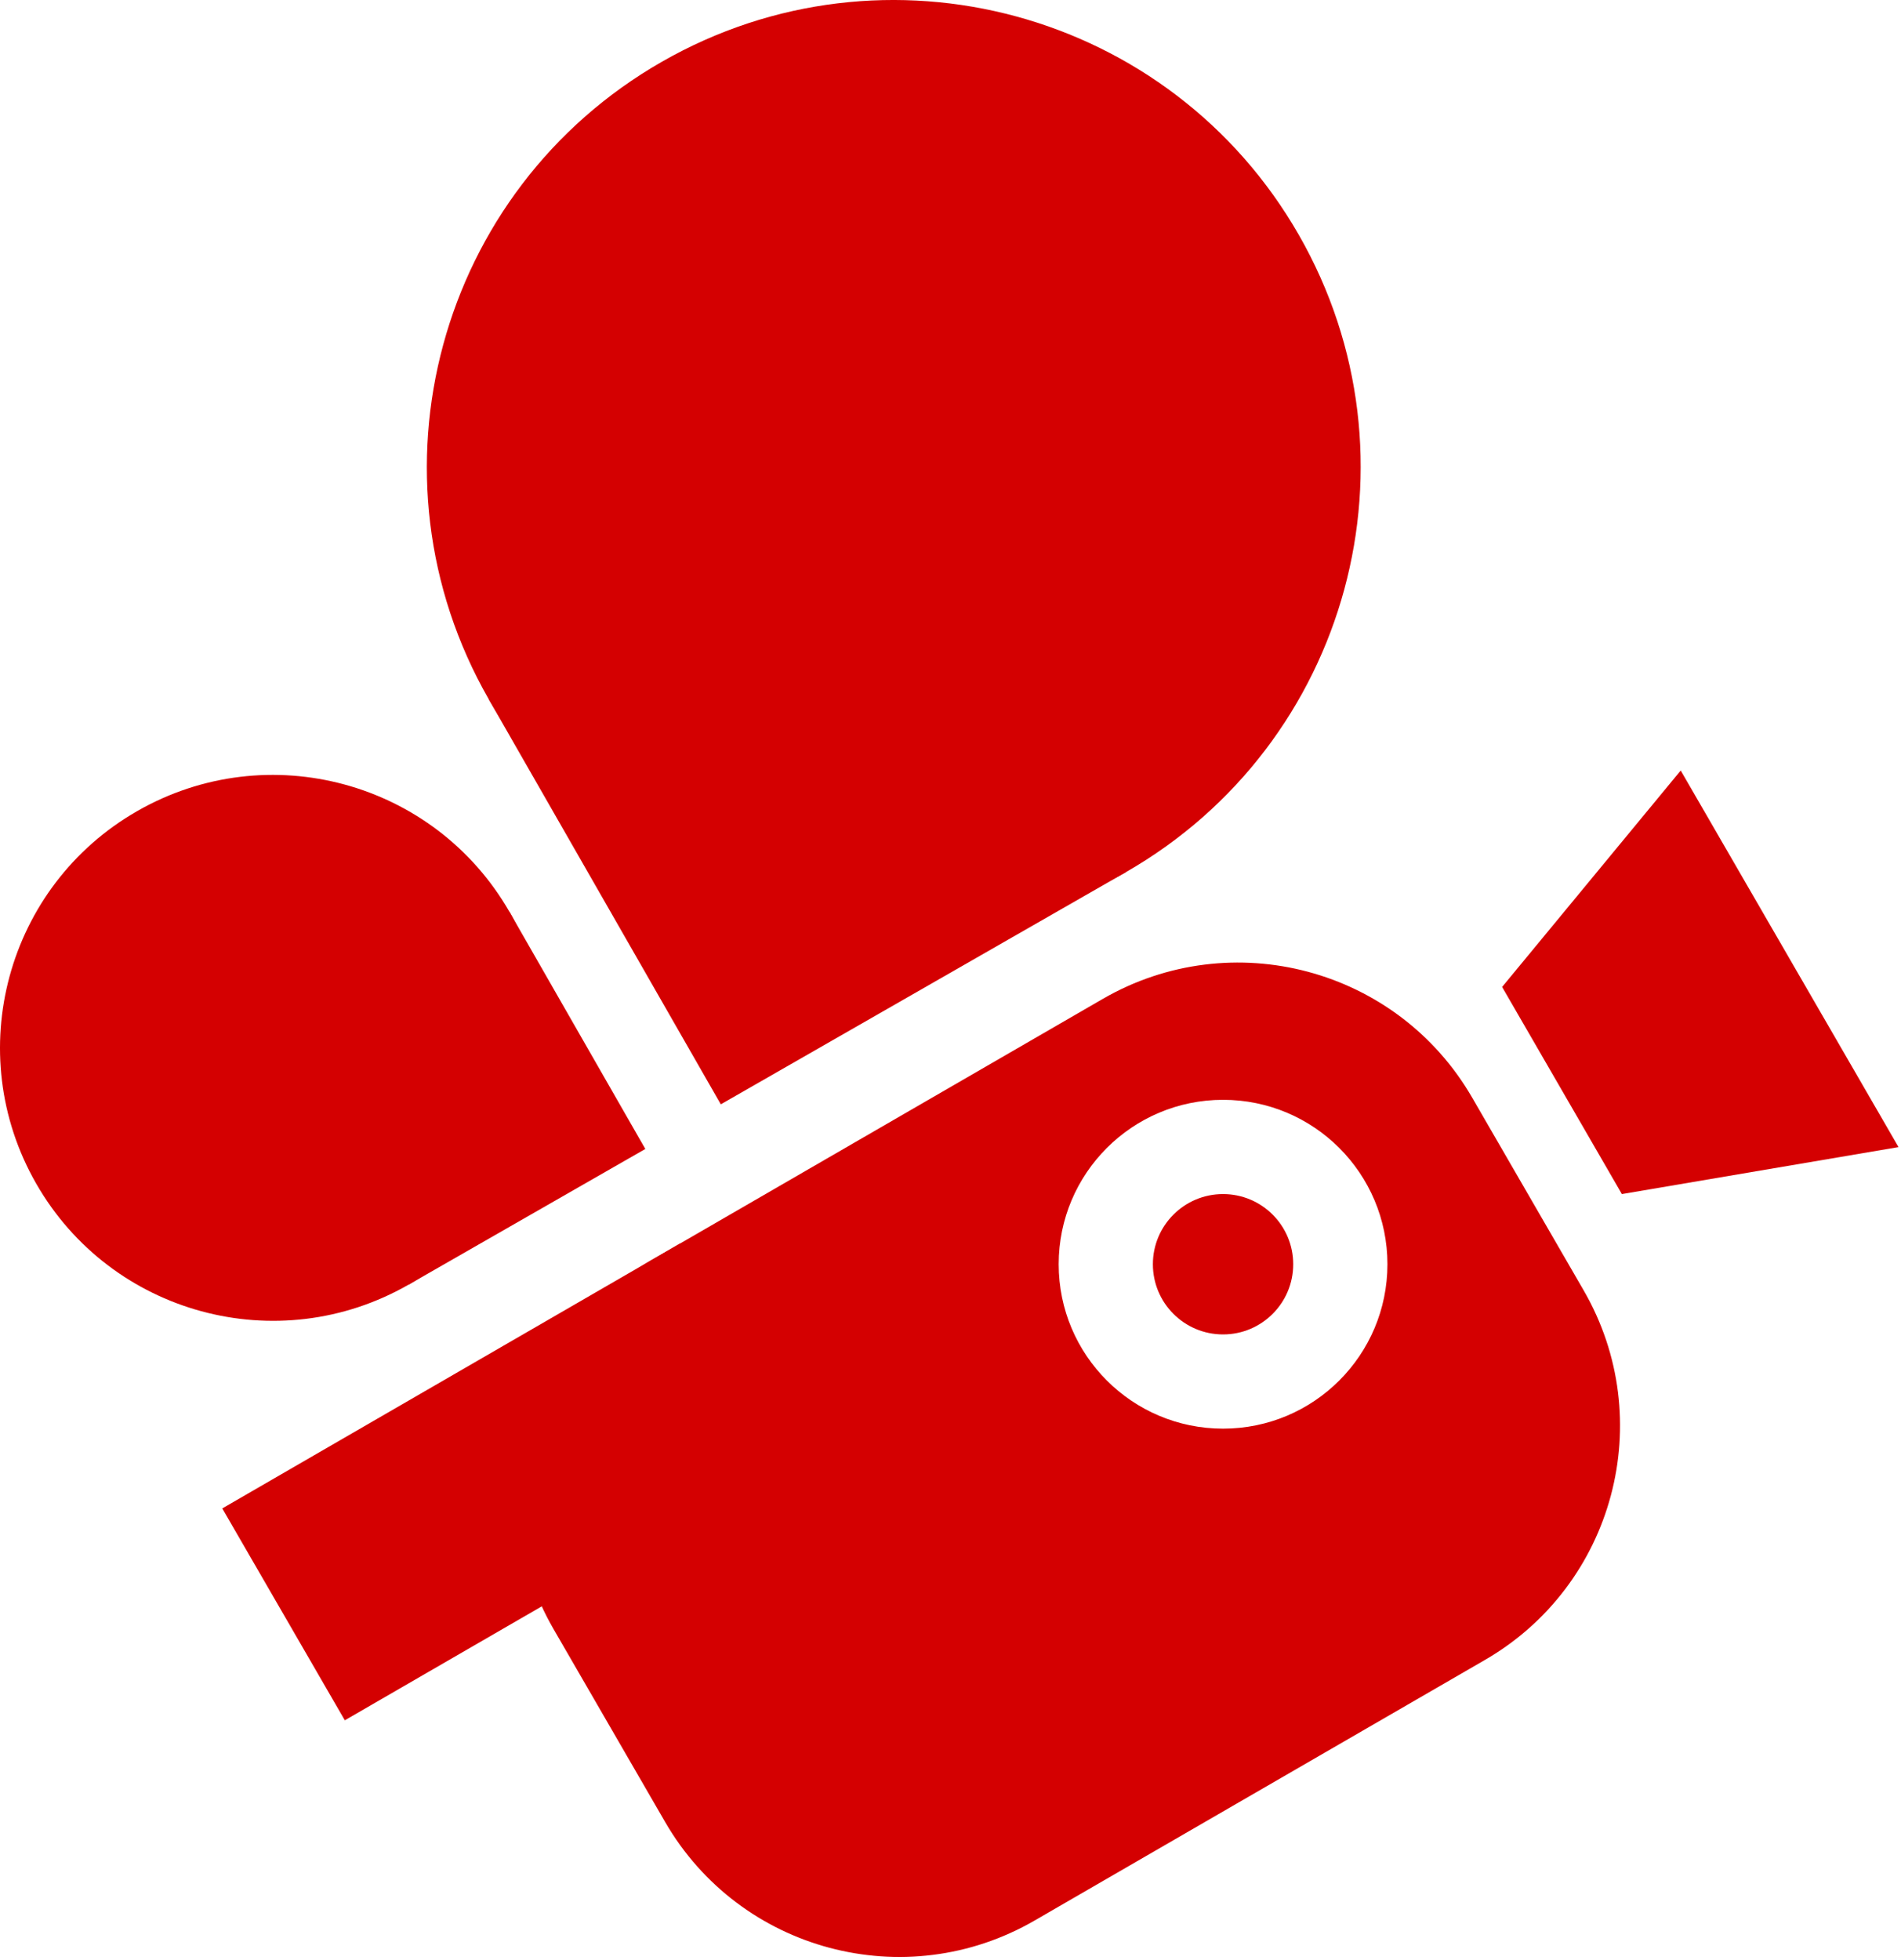
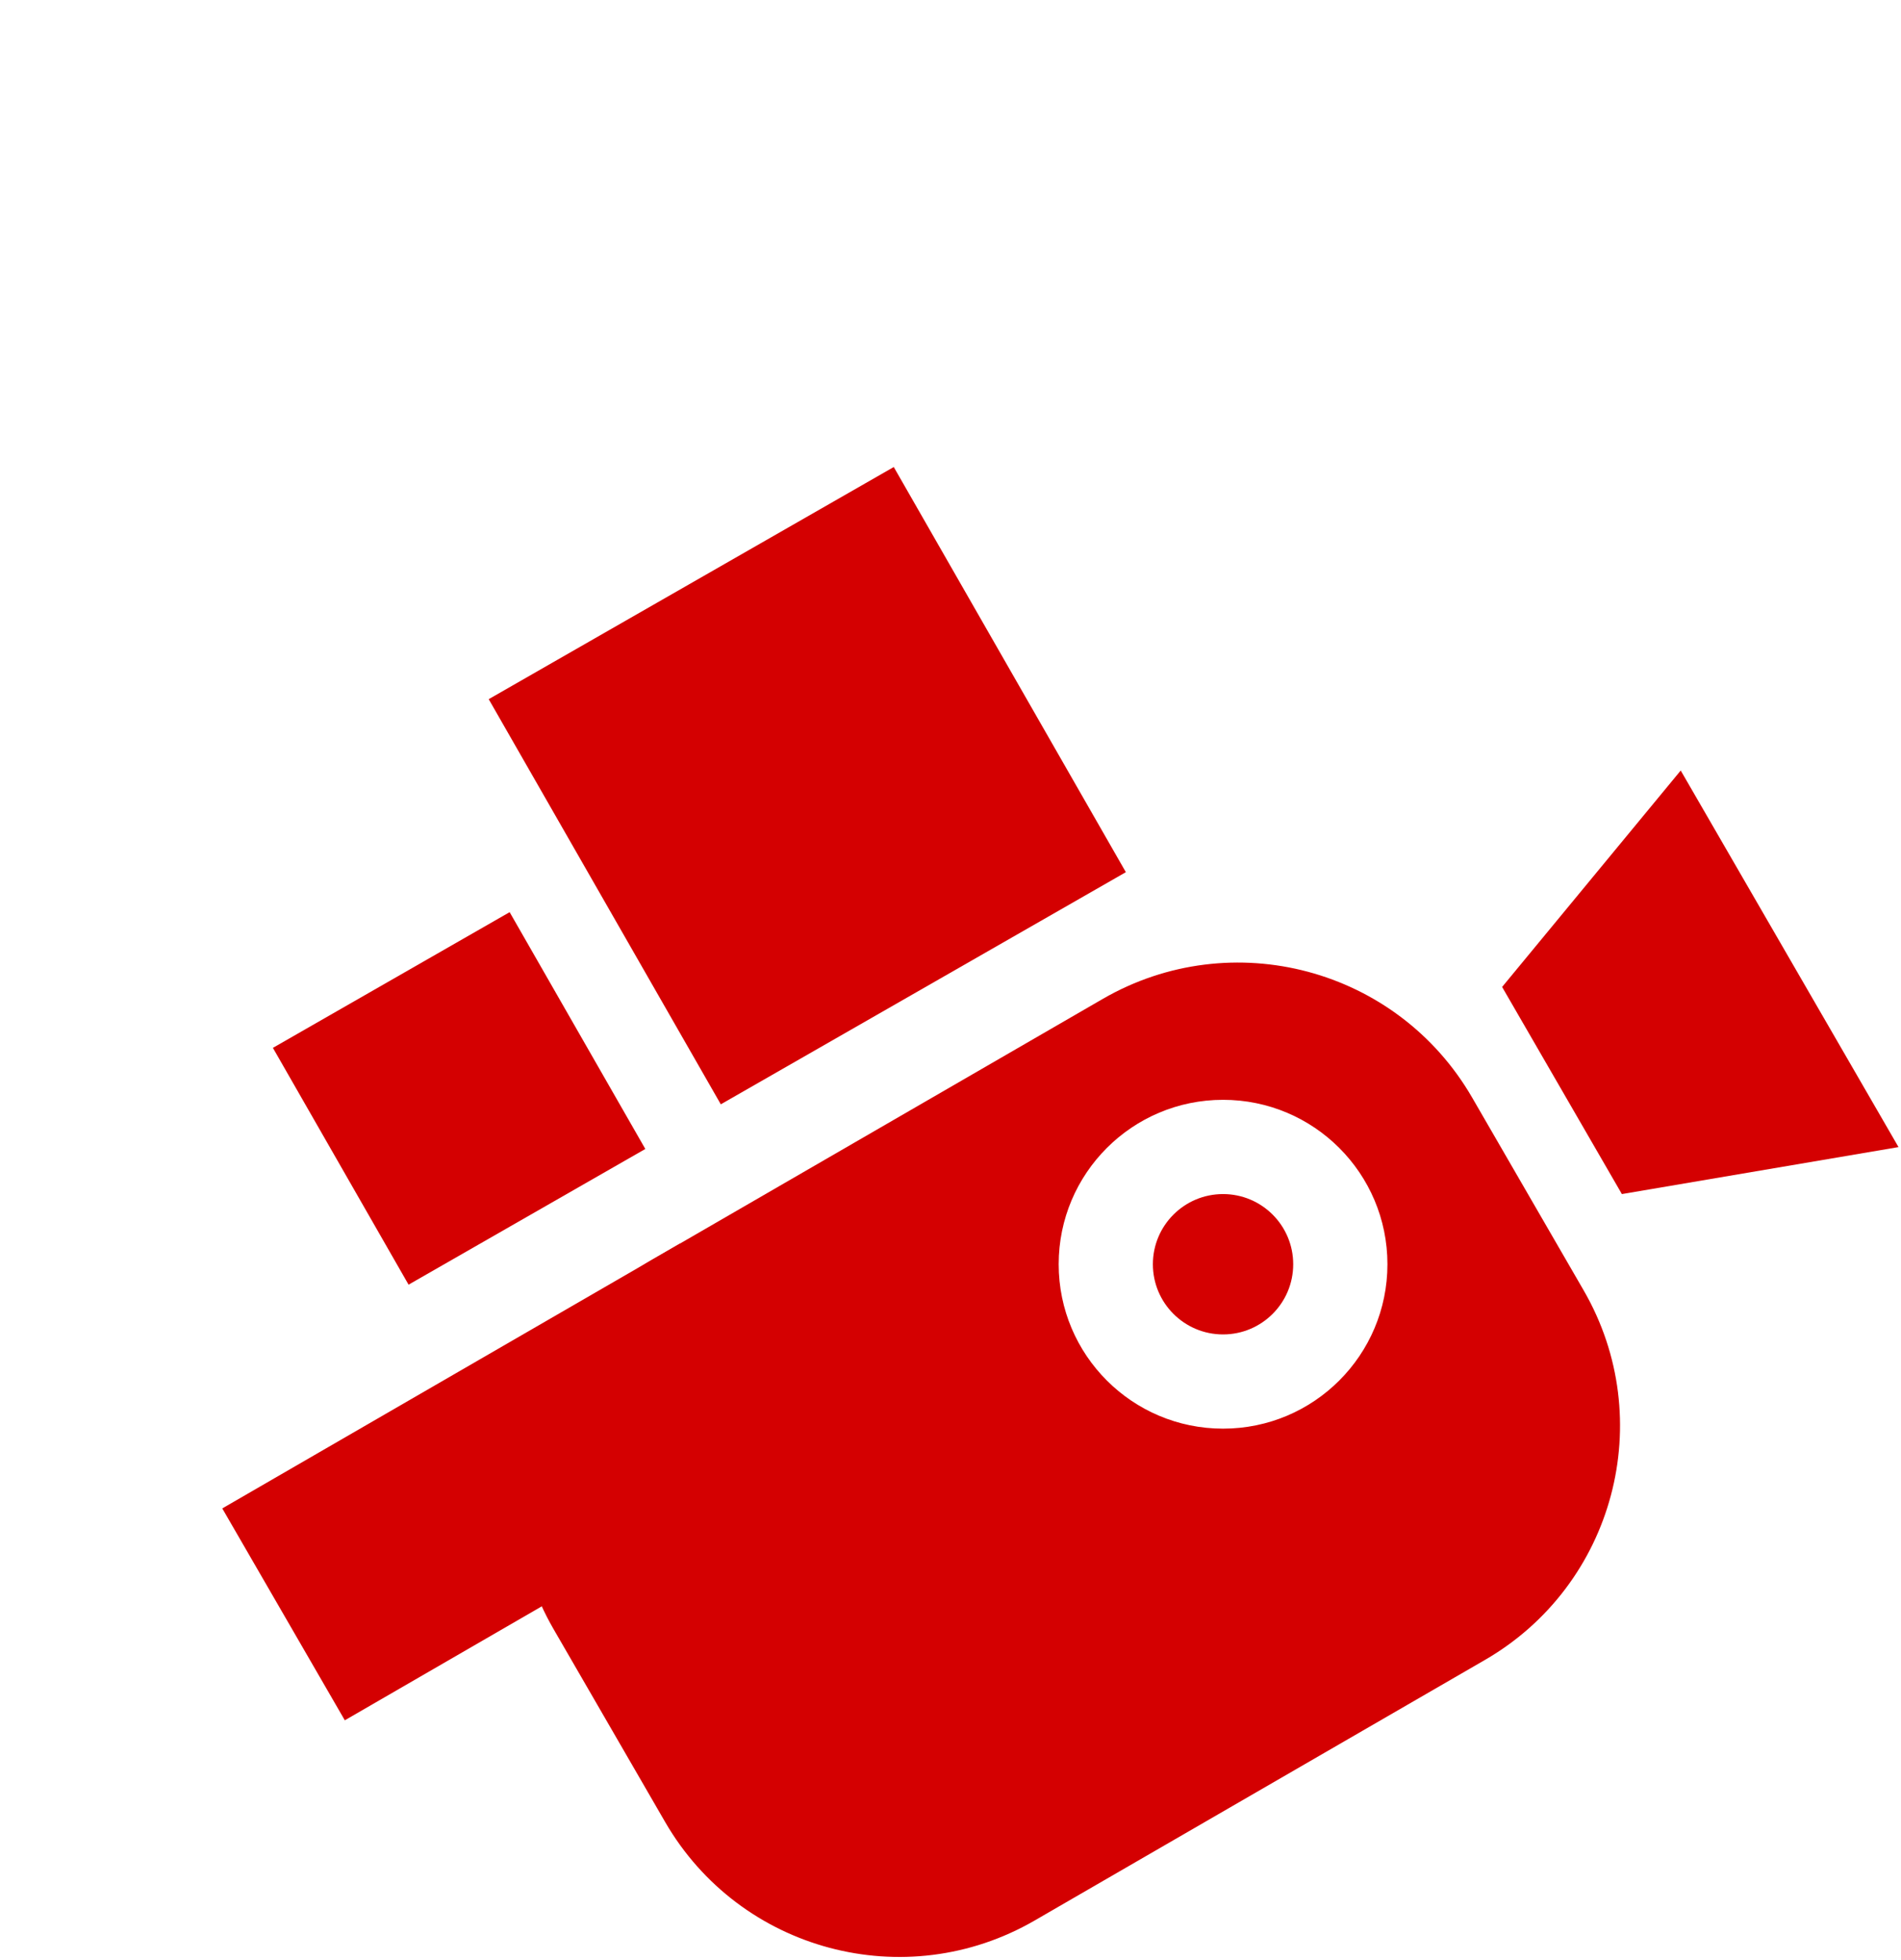
<svg xmlns="http://www.w3.org/2000/svg" width="100%" height="100%" viewBox="0 0 65 67" version="1.1" xml:space="preserve" style="fill-rule:evenodd;clip-rule:evenodd;stroke-linejoin:round;stroke-miterlimit:2;">
  <g>
    <path d="M7.6,51.565l15.659,-9.059l4.191,7.243l-15.66,9.059l-4.19,-7.243Z" style="fill:#d40001;" />
    <path d="M41.819,48.838c-3.104,0 -5.62,-2.516 -5.62,-5.62c0,-3.104 2.516,-5.621 5.62,-5.621c3.105,0 5.621,2.517 5.621,5.621c0,3.104 -2.516,5.62 -5.621,5.62m12.33,-4.728l-3.811,-6.587c-2.557,-4.42 -8.214,-5.931 -12.634,-3.374l-15.401,8.91c-4.421,2.557 -5.931,8.214 -3.374,12.634l3.811,6.587c2.557,4.421 8.214,5.931 12.634,3.374l15.401,-8.91c4.421,-2.557 5.931,-8.214 3.374,-12.634" style="fill:#d40001;fill-rule:nonzero;" />
-     <path d="M44.41,8.029c4.383,7.65 1.735,17.403 -5.914,21.786c-7.649,4.383 -17.403,1.735 -21.786,-5.914c-4.383,-7.649 -1.735,-17.403 5.914,-21.786c7.649,-4.383 17.403,-1.735 21.786,5.914" style="fill:#d40001;fill-rule:nonzero;" />
    <path d="M16.71,23.901l13.85,-7.936l7.936,13.85l-13.85,7.936l-7.936,-13.85Z" style="fill:#d40001;" />
-     <path d="M4.693,27.726c4.471,-2.562 10.171,-1.014 12.733,3.456c2.562,4.471 1.014,10.172 -3.456,12.734c-4.471,2.562 -10.172,1.014 -12.734,-3.457c-2.561,-4.471 -1.014,-10.172 3.457,-12.733" style="fill:#d40001;fill-rule:nonzero;" />
    <path d="M13.97,43.916l-4.639,-8.095l8.095,-4.639l4.639,8.095l-8.095,4.639Z" style="fill:#d40001;" />
    <path d="M44.218,43.218c0,-1.325 -1.074,-2.399 -2.399,-2.399c-1.325,0 -2.399,1.074 -2.399,2.399c0,1.325 1.074,2.399 2.399,2.399c1.325,0 2.399,-1.074 2.399,-2.399" style="fill:#d40001;fill-rule:nonzero;" />
    <path d="M64.915,39.213l-9.459,1.606l-4.095,-7.08l6.107,-7.399l7.447,12.873Z" style="fill:#d40001;fill-rule:nonzero;" />
  </g>
</svg>